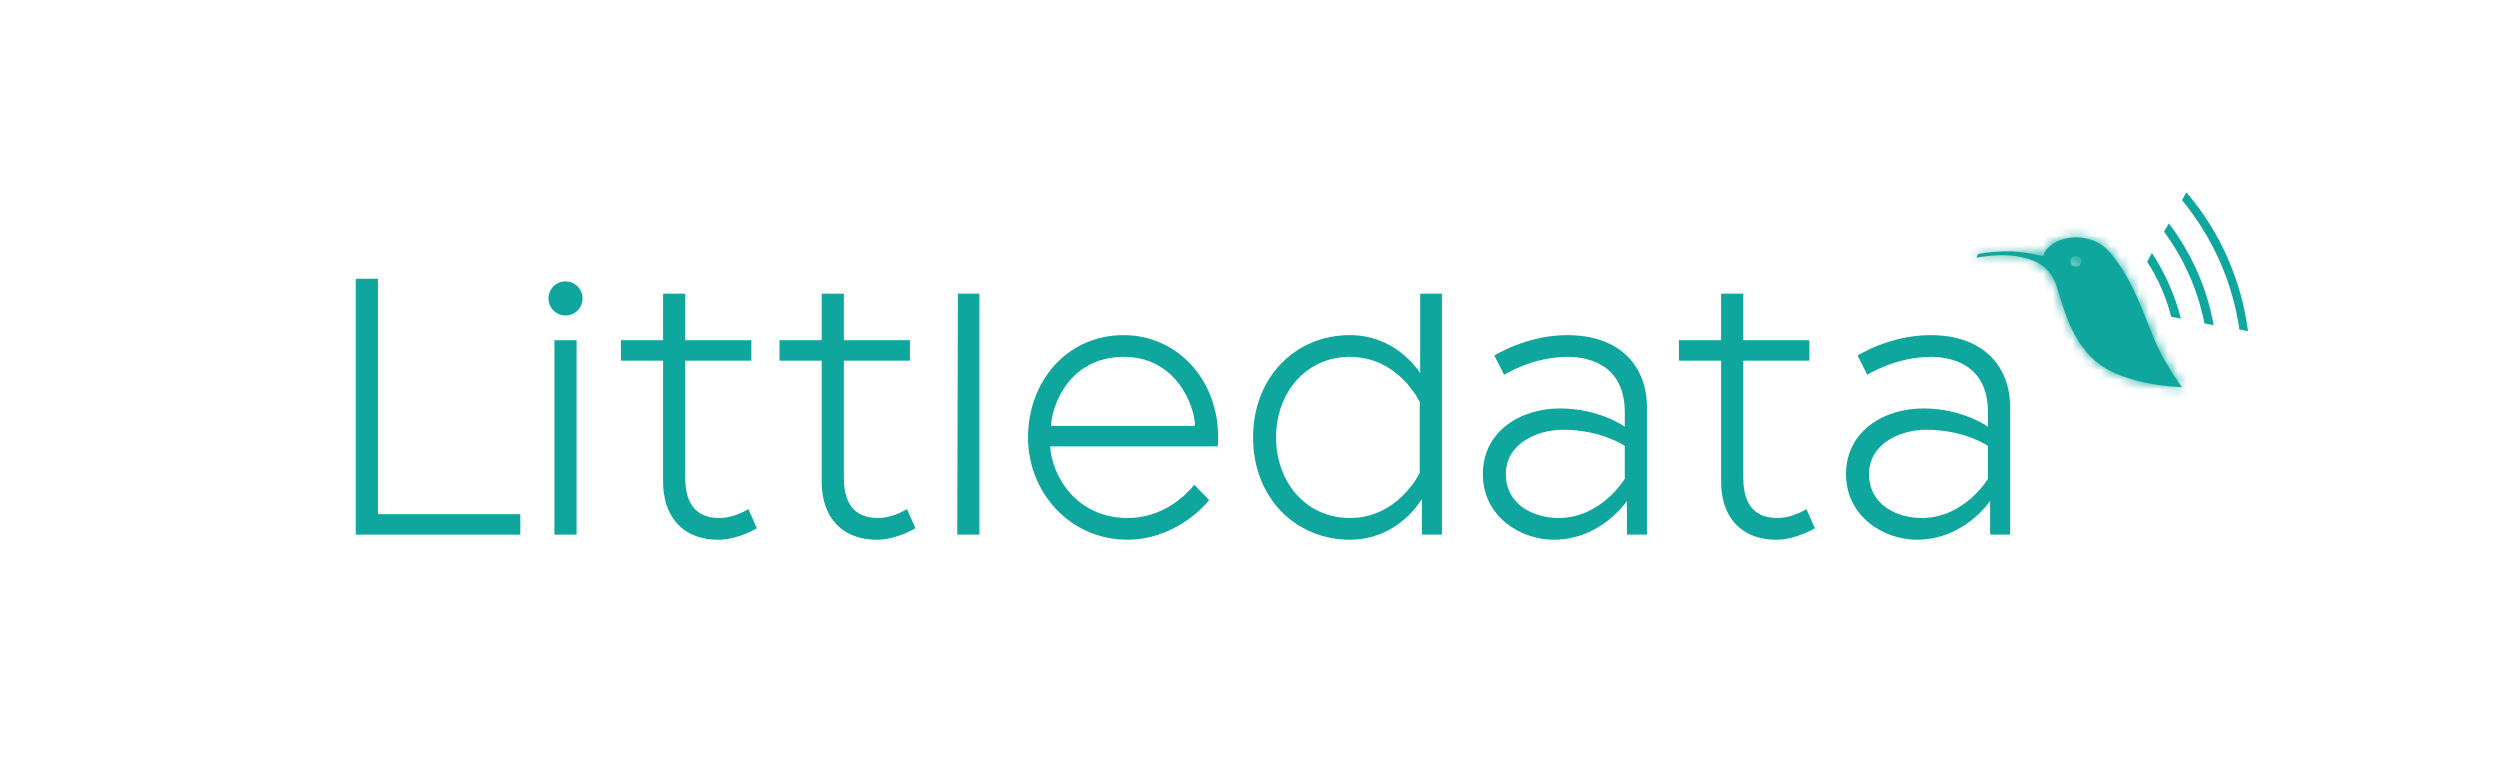
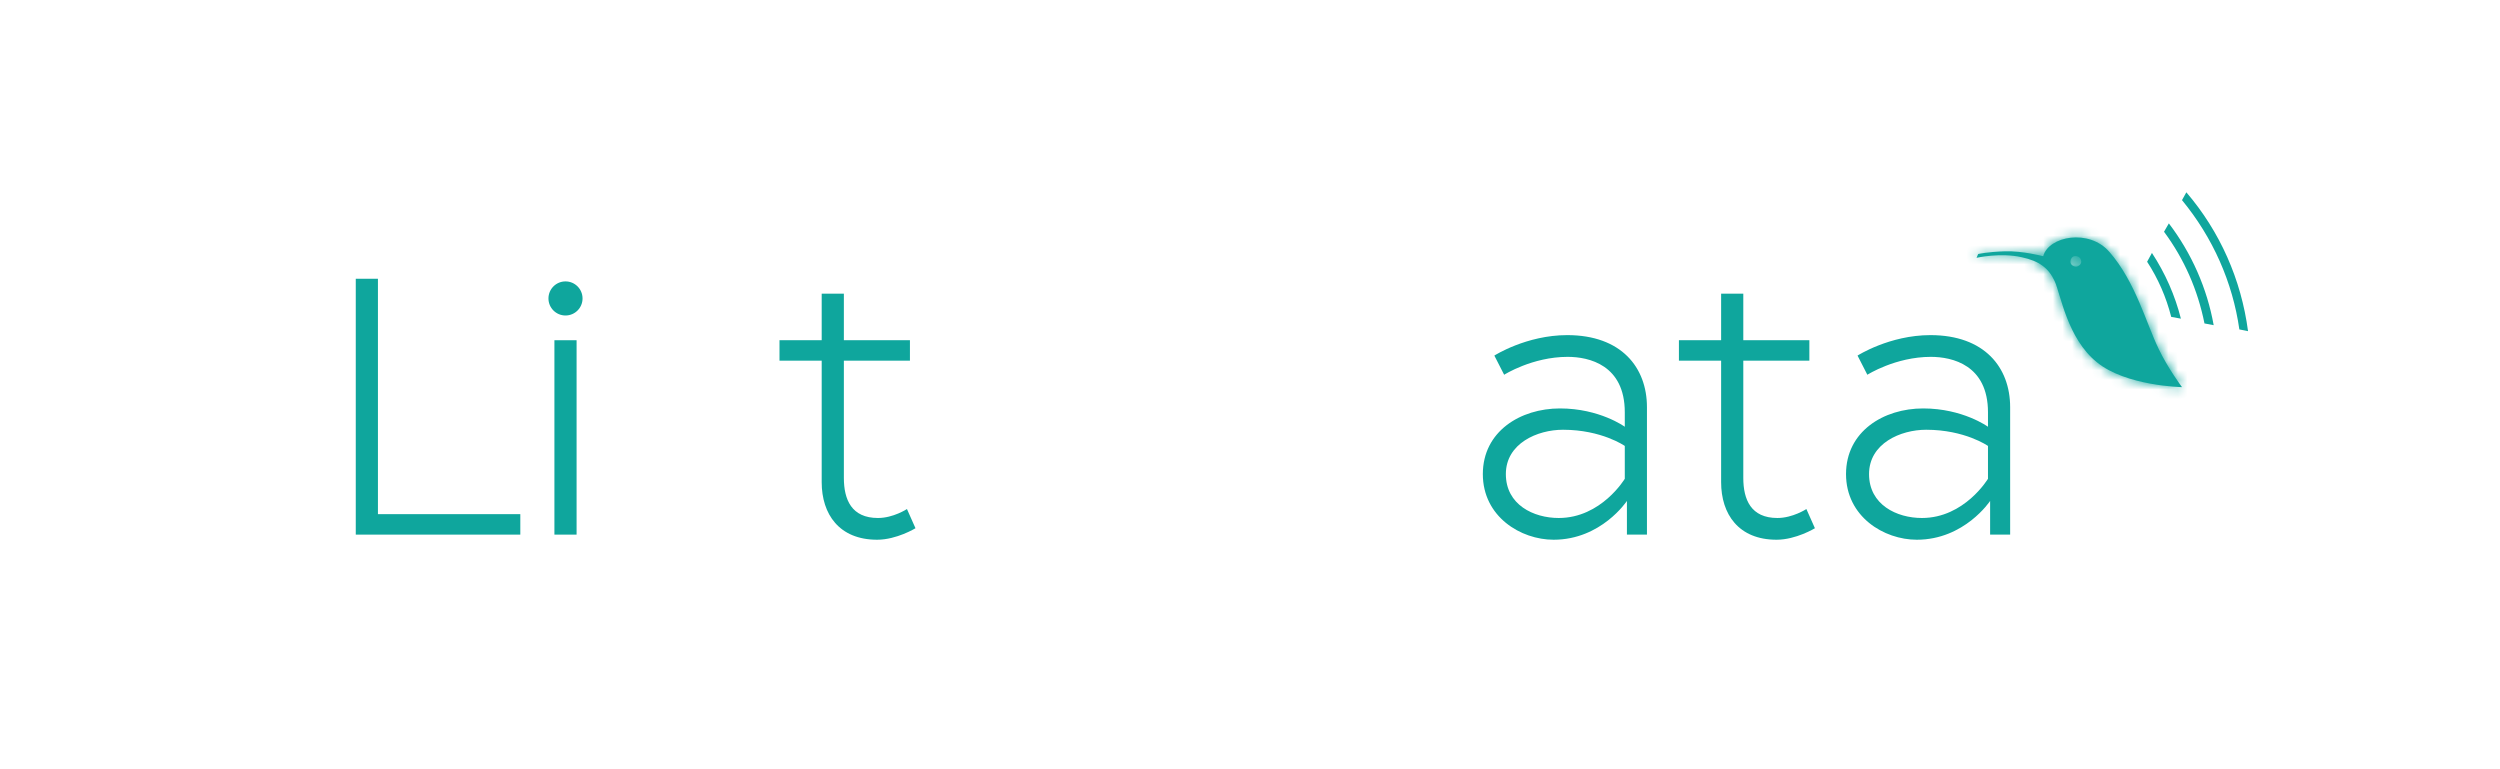
<svg xmlns="http://www.w3.org/2000/svg" width="260" height="80" viewBox="0 0 260 80" fill="none">
  <path d="M37 55.6H54.113V53.472H39.305V28.991H37V55.6Z" fill="#0FA69D" />
-   <path d="M59.965 35.384H57.659V55.6H59.965V35.384Z" fill="#0FA69D" />
-   <path d="M68.964 35.384H64.575V37.512H68.964V50.147C68.964 53.472 70.782 56.132 74.728 56.132C76.767 56.132 78.718 54.935 78.718 54.935L77.831 52.94C77.831 52.94 76.412 53.871 74.816 53.871C72.068 53.871 71.27 51.964 71.27 49.703V37.512H78.141V35.384H71.27V30.543H68.964V35.384Z" fill="#0FA69D" />
+   <path d="M59.965 35.384H57.659V55.6H59.965V35.384" fill="#0FA69D" />
  <path d="M85.456 35.384H81.067V37.512H85.456V50.147C85.456 53.472 87.274 56.132 91.22 56.132C93.259 56.132 95.21 54.935 95.21 54.935L94.323 52.94C94.323 52.94 92.904 53.871 91.308 53.871C88.56 53.871 87.762 51.964 87.762 49.703V37.512H94.633V35.384H87.762V30.543H85.456V35.384Z" fill="#0FA69D" />
-   <path d="M99.554 55.6H101.86V30.543H99.621L99.554 55.6Z" fill="#0FA69D" />
-   <path d="M116.889 34.852C110.859 34.852 106.914 39.773 106.914 45.492C106.914 51.211 111.258 56.132 117.288 56.132C120.613 56.132 123.805 54.358 125.755 52.009L124.204 50.413C122.829 52.142 120.391 53.871 117.288 53.871C111.923 53.871 109.396 49.482 109.219 46.423H126.642C126.686 45.935 126.686 45.891 126.686 45.492C126.686 39.285 122.253 34.852 116.889 34.852ZM109.308 44.295C109.396 42.078 111.258 37.113 116.889 37.113C122.209 37.113 124.204 41.989 124.292 44.295H109.308Z" fill="#0FA69D" />
-   <path d="M147.698 38.797C147.166 37.999 144.816 34.852 140.383 34.852C134.753 34.852 130.319 39.196 130.319 45.492C130.319 51.787 134.753 56.132 140.383 56.132C145.526 56.132 147.875 51.876 147.875 51.876V55.6H149.959V30.543H147.698V38.797ZM147.654 49.171C147.654 49.171 145.437 53.871 140.383 53.871C135.861 53.871 132.713 50.191 132.713 45.492C132.713 40.792 135.861 37.113 140.383 37.113C145.481 37.113 147.654 41.812 147.654 41.812V49.171Z" fill="#0FA69D" />
  <path d="M162.993 34.852C158.737 34.852 155.412 36.98 155.412 36.98L156.432 38.975C156.432 38.975 159.358 37.113 163.037 37.113C165.254 37.113 168.978 37.955 168.978 42.876V44.383C168.978 44.383 166.362 42.477 162.239 42.477C158.116 42.477 154.215 44.871 154.215 49.304C154.215 53.738 158.161 56.132 161.574 56.132C166.54 56.132 169.2 52.097 169.2 52.097V55.6H171.283V42.344C171.283 38.221 168.623 34.852 162.993 34.852ZM168.978 49.792C168.978 49.792 166.54 53.871 162.106 53.871C159.491 53.871 156.609 52.496 156.609 49.304C156.609 46.112 159.89 44.694 162.55 44.694C166.584 44.694 168.978 46.378 168.978 46.378V49.792Z" fill="#0FA69D" />
  <path d="M184.849 53.871C182.101 53.871 181.303 51.964 181.303 49.703V37.512H188.174V35.384H181.303V30.543H178.997V35.384H174.608V37.512H178.997V50.147C178.997 53.472 180.815 56.132 184.761 56.132C186.8 56.132 188.751 54.935 188.751 54.935L187.864 52.94C187.864 52.94 186.445 53.871 184.849 53.871Z" fill="#0FA69D" />
  <path d="M200.765 34.852C196.509 34.852 193.184 36.98 193.184 36.98L194.204 38.975C194.204 38.975 197.13 37.113 200.809 37.113C203.026 37.113 206.75 37.955 206.75 42.876V44.383C206.75 44.383 204.134 42.477 200.011 42.477C195.888 42.477 191.987 44.871 191.987 49.304C191.987 53.738 195.933 56.132 199.346 56.132C204.312 56.132 206.972 52.097 206.972 52.097V55.6H209.055V42.344C209.055 38.221 206.395 34.852 200.765 34.852ZM206.75 49.792C206.75 49.792 204.312 53.871 199.878 53.871C197.263 53.871 194.381 52.496 194.381 49.304C194.381 46.112 197.662 44.694 200.322 44.694C204.356 44.694 206.75 46.378 206.75 46.378V49.792Z" fill="#0FA69D" />
  <path d="M58.812 32.812C59.791 32.812 60.585 32.018 60.585 31.039C60.585 30.06 59.791 29.266 58.812 29.266C57.833 29.266 57.039 30.06 57.039 31.039C57.039 32.018 57.833 32.812 58.812 32.812Z" fill="#0FA69D" />
  <path d="M216.018 27.716C215.734 27.772 215.393 27.603 215.335 27.322C215.278 27.04 215.448 26.701 215.732 26.643C216.016 26.588 216.357 26.756 216.415 27.038C216.528 27.319 216.357 27.603 216.018 27.716ZM224.486 36.248C223.235 33.706 222.098 29.299 219.37 26.191C217.266 23.762 213.061 24.553 212.493 26.643C212.493 26.643 210.334 26.078 208.515 26.136C206.697 26.191 205.73 26.417 205.73 26.417L205.56 26.812C205.56 26.812 208.06 26.247 210.277 26.756C212.094 27.151 213.061 27.887 213.686 29.244C214.311 30.6 214.994 35.175 218.062 37.662C221.074 40.15 226.928 40.263 226.928 40.263C226.928 40.263 225.45 38.285 224.483 36.25L224.486 36.248Z" fill="#0FA69D" />
  <mask id="mask0_1254_73" style="mask-type:luminance" maskUnits="userSpaceOnUse" x="205" y="24" width="22" height="17">
    <path d="M216.018 27.716C215.734 27.772 215.393 27.603 215.335 27.322C215.278 27.04 215.448 26.701 215.732 26.643C216.016 26.588 216.357 26.756 216.415 27.038C216.528 27.319 216.357 27.603 216.018 27.716ZM224.486 36.248C223.235 33.706 222.098 29.299 219.37 26.191C217.266 23.762 213.061 24.553 212.493 26.643C212.493 26.643 210.334 26.078 208.515 26.136C206.697 26.191 205.73 26.417 205.73 26.417L205.56 26.812C205.56 26.812 208.06 26.247 210.277 26.756C212.094 27.151 213.061 27.887 213.686 29.244C214.311 30.6 214.994 35.175 218.062 37.662C221.074 40.15 226.928 40.263 226.928 40.263C226.928 40.263 225.45 38.285 224.483 36.25L224.486 36.248Z" fill="white" />
  </mask>
  <g mask="url(#mask0_1254_73)">
    <path d="M311.035 -51.632H5.749V131.54H311.035V-51.632Z" fill="#0FA69D" />
    <mask id="mask1_1254_73" style="mask-type:luminance" maskUnits="userSpaceOnUse" x="5" y="-52" width="307" height="184">
      <path d="M311.035 -51.632H5.749V131.54H311.035V-51.632Z" fill="white" />
    </mask>
    <g mask="url(#mask1_1254_73)">
      <path d="M227.693 23.928H204.797V41.023H227.693V23.928Z" fill="#0FA69D" />
    </g>
  </g>
  <path d="M232.891 34.26L233.796 34.442C233.086 29.062 230.872 24.076 227.381 20L226.928 20.814C230.131 24.702 232.193 29.348 232.893 34.262L232.891 34.26Z" fill="#0FA69D" />
  <path d="M229.265 33.637L230.222 33.819C229.542 30.002 227.933 26.349 225.561 23.232L225.058 24.101C227.15 26.927 228.564 30.135 229.265 33.637Z" fill="#0FA69D" />
  <path d="M225.807 32.956L226.813 33.14C226.201 30.722 225.191 28.423 223.801 26.306L223.3 27.22C224.444 28.975 225.286 30.906 225.807 32.959V32.956Z" fill="#0FA69D" />
</svg>